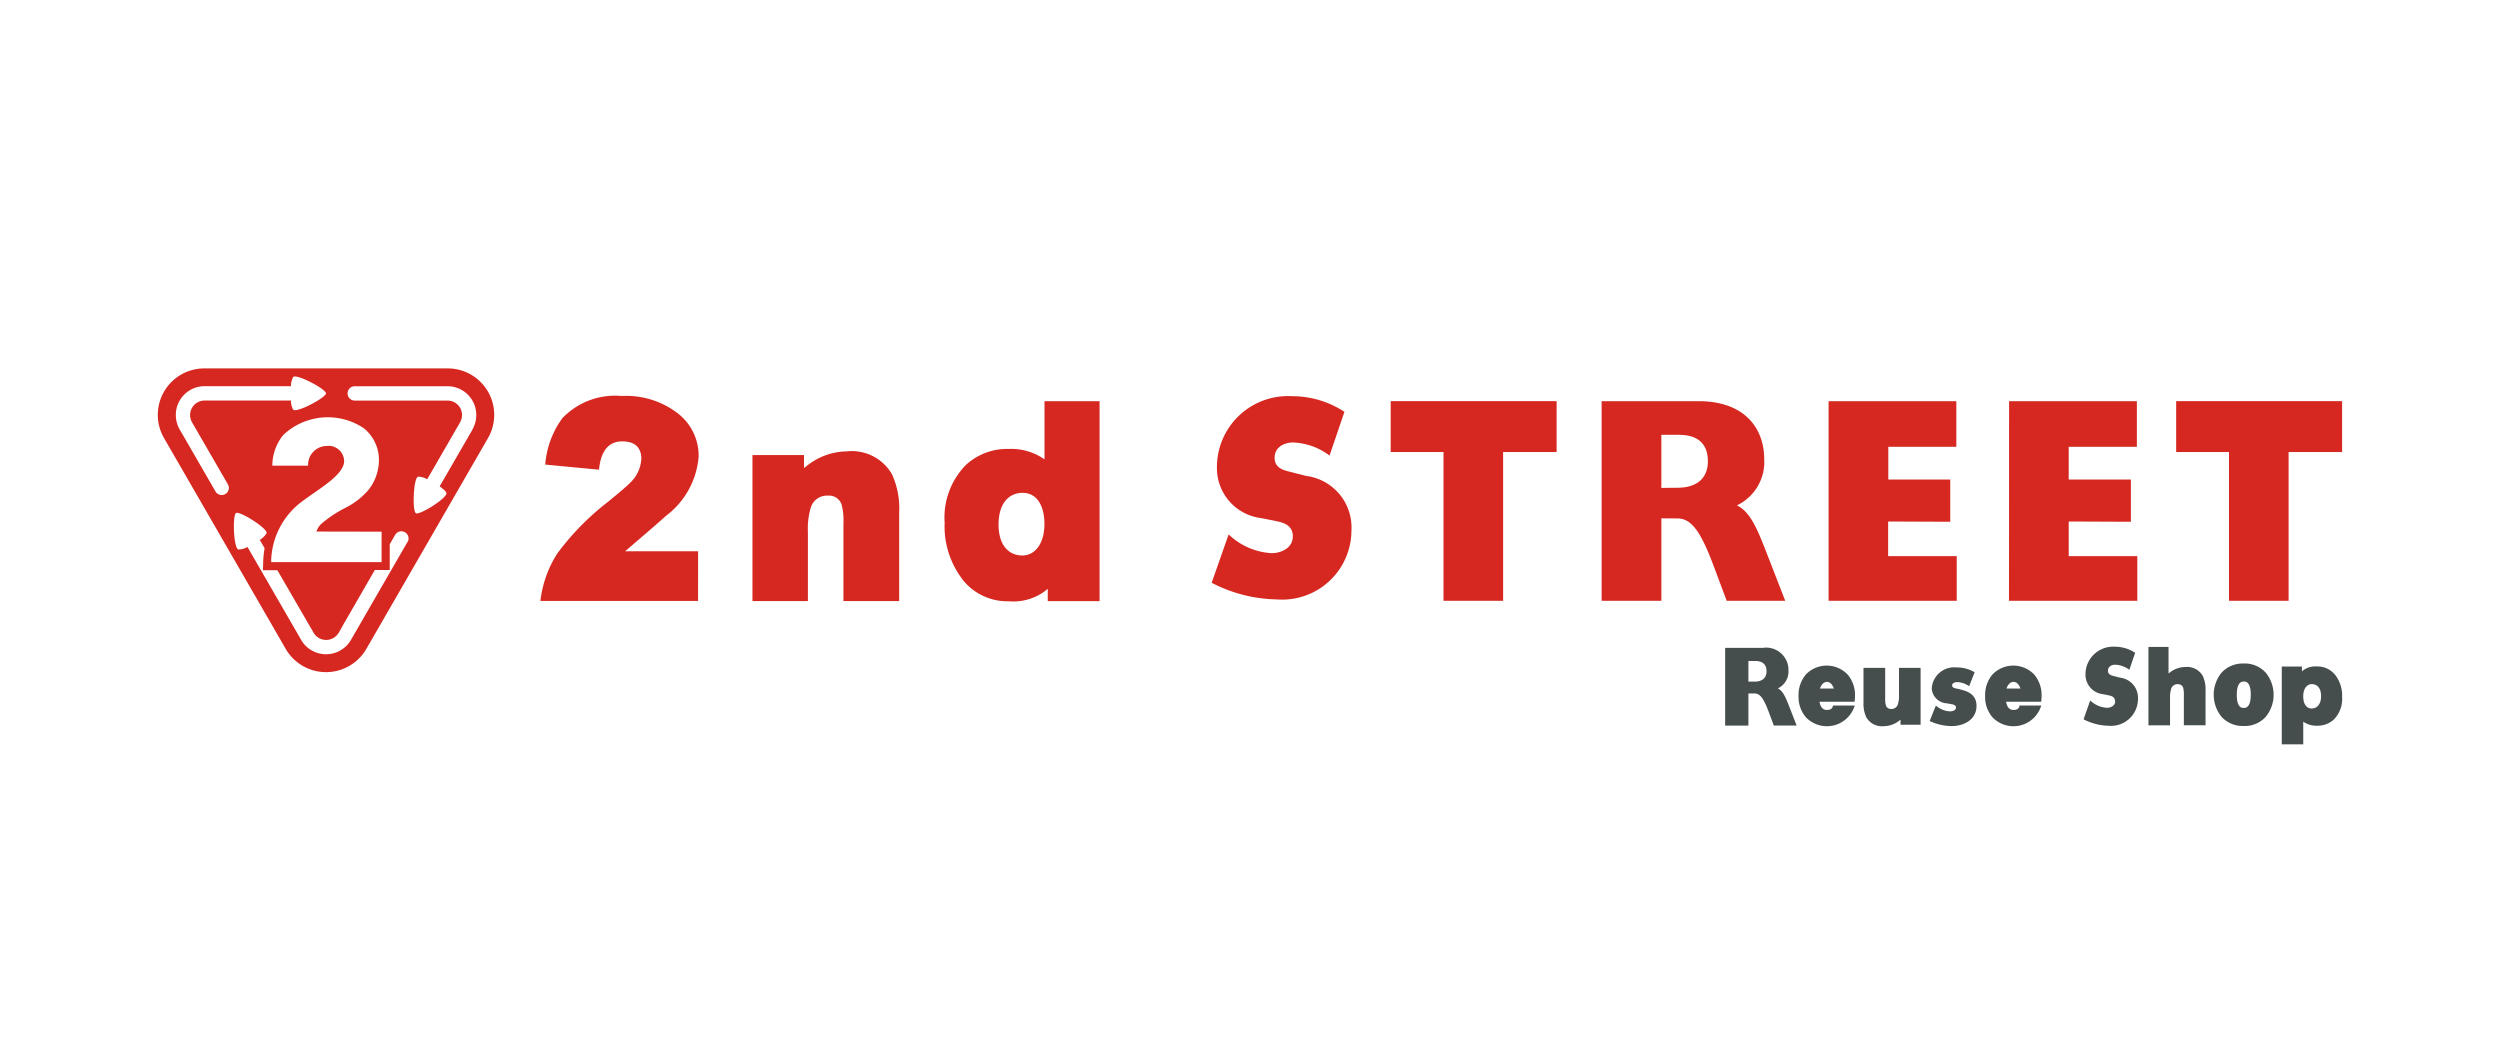
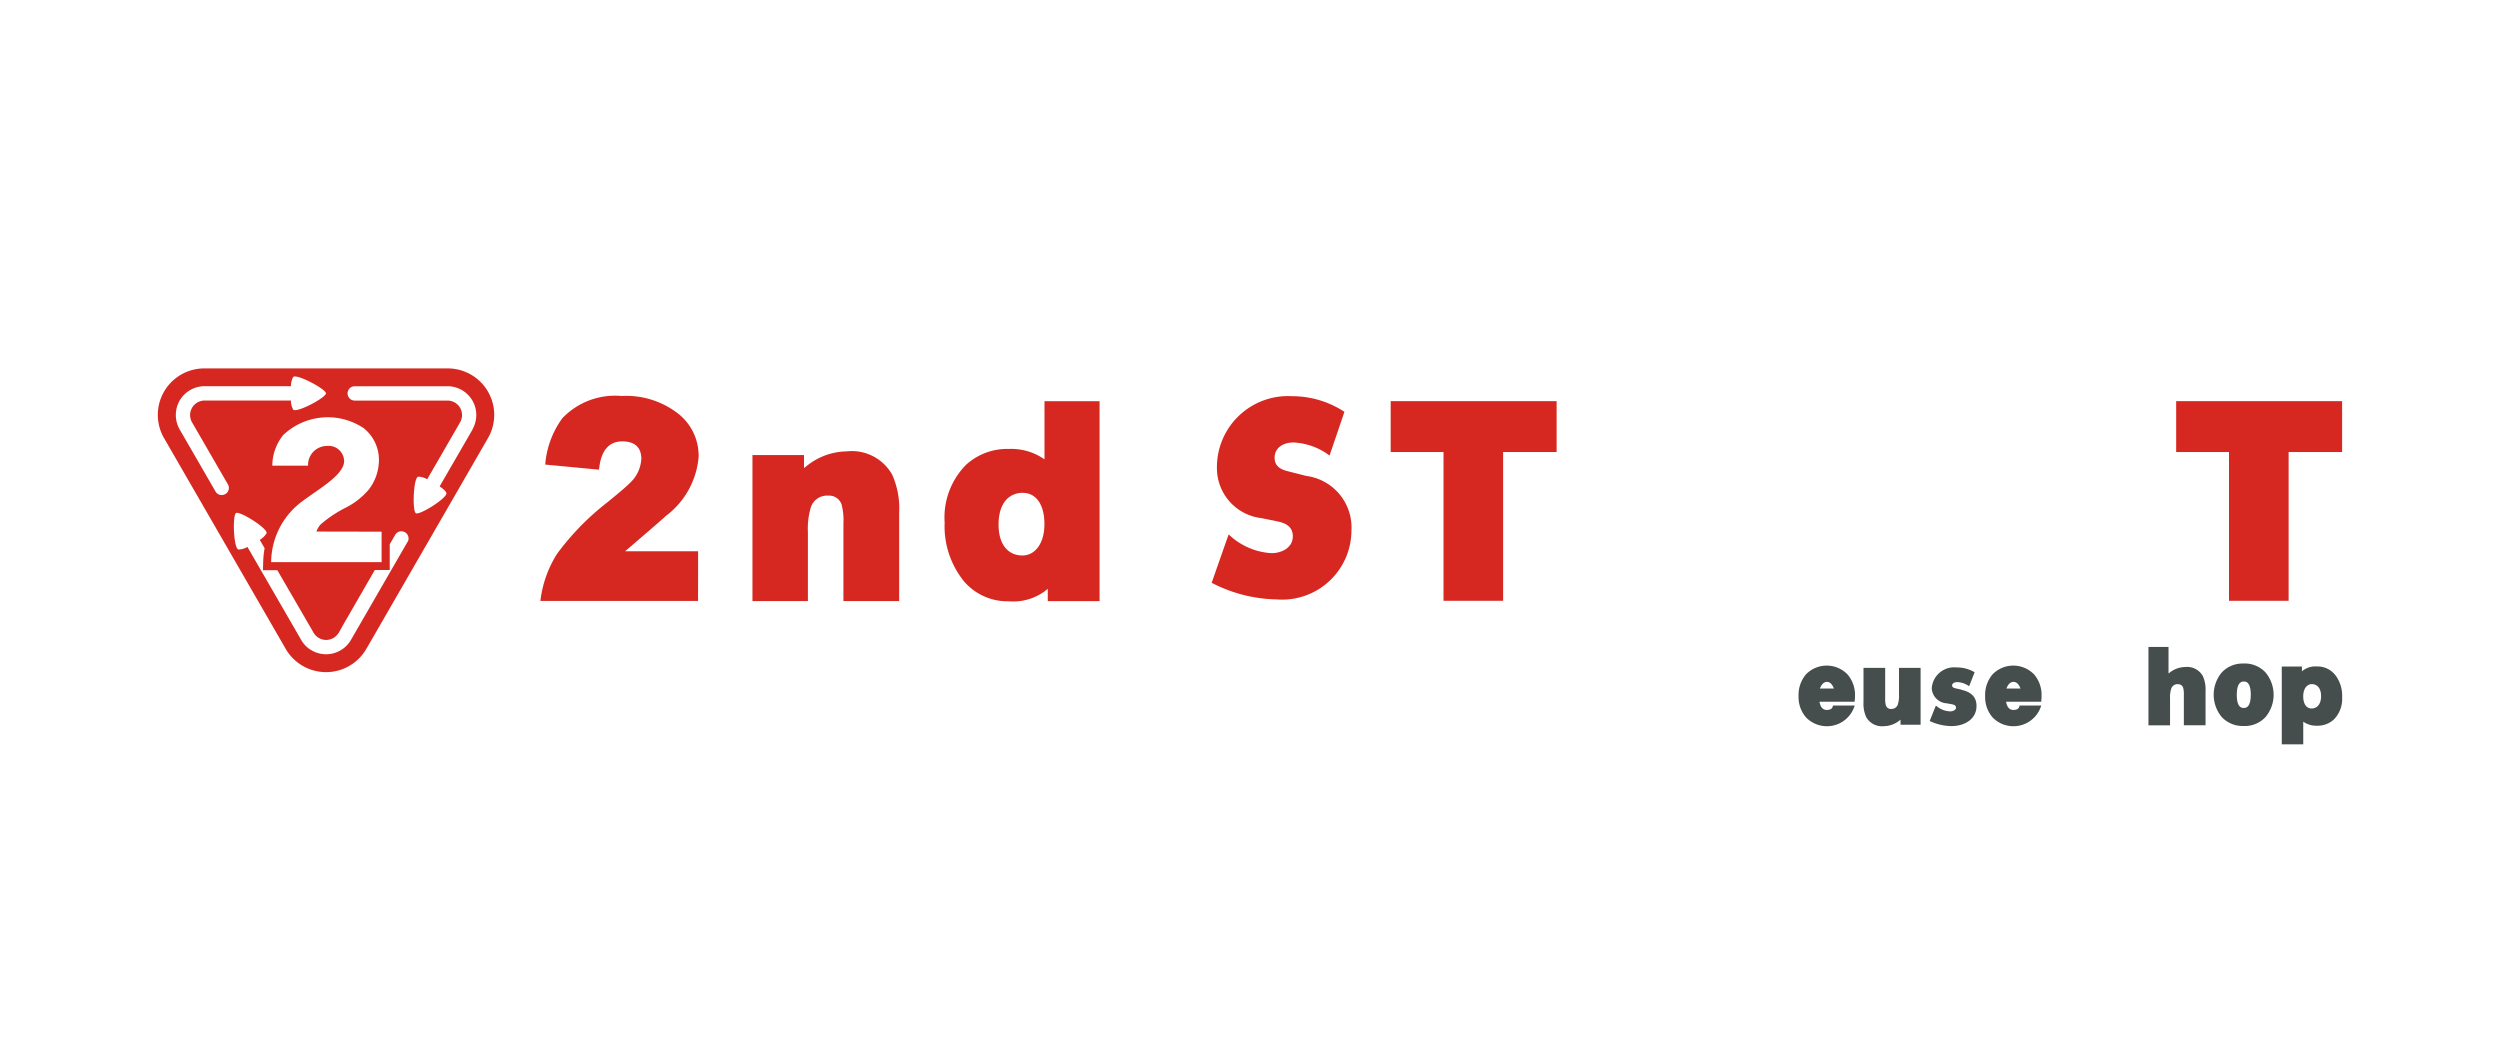
<svg xmlns="http://www.w3.org/2000/svg" width="113" height="48" viewBox="0 0 113 48">
  <g id="logo_ss" transform="translate(-33.999 -6723)">
    <rect id="logo_btn_bg" width="113" height="48" transform="translate(33.999 6723)" fill="#fff" />
    <g id="グループ_26523" data-name="グループ 26523" transform="translate(41.136 6739.652)">
      <path id="パス_9507" data-name="パス 9507" d="M70.173,68.83a2.105,2.105,0,0,0-1.826,3.161l5.49,9.511a2.106,2.106,0,0,0,3.651,0l5.489-9.511a2.1,2.1,0,0,0-1.824-3.161Z" transform="translate(-68.063 -68.83)" fill="#fff" />
      <path id="パス_9508" data-name="パス 9508" d="M235.146,75.568v-2.3h7.5v2.3h-2.418v6.724h-2.694V75.568Z" transform="translate(-179.424 -71.788)" fill="#d62821" />
      <path id="パス_9509" data-name="パス 9509" d="M341.6,75.568v-2.3h7.5v2.3h-2.418v6.724h-2.694V75.568Z" transform="translate(-250.374 -71.788)" fill="#d62821" />
-       <path id="パス_9510" data-name="パス 9510" d="M263.735,73.27h4.38c2.076,0,2.97,1.215,2.97,2.629a2.171,2.171,0,0,1-1.233,2.08c.553.28.849.894,1.268,1.962l.915,2.352h-2.647l-.49-1.311c-.567-1.537-.995-2.415-1.729-2.411l-.733-.005v3.727h-2.7Zm3.43,3.913c.868,0,1.379-.424,1.373-1.213s-.474-1.183-1.32-1.179h-.783v2.4Z" transform="translate(-198.479 -71.789)" fill="#d62821" />
-       <path id="パス_9511" data-name="パス 9511" d="M294.5,73.27h5.774v2.061H297.2v1.48H300v1.91l-2.808-.012v1.566h3.1v2.018H294.5Z" transform="translate(-218.985 -71.789)" fill="#d62821" />
-       <path id="パス_9512" data-name="パス 9512" d="M318.962,73.27h5.775v2.061h-3.08v1.48h2.809v1.91l-2.809-.012v1.566h3.1v2.018h-5.8Z" transform="translate(-235.288 -71.789)" fill="#d62821" />
      <path id="パス_9513" data-name="パス 9513" d="M214.563,78.94c0-.542-.483-.64-.744-.693l-.079-.019-.609-.121a2.273,2.273,0,0,1-2-2.272,3.212,3.212,0,0,1,3.384-3.238,4.3,4.3,0,0,1,2.38.707c-.082.237-.549,1.613-.674,1.976a2.927,2.927,0,0,0-1.638-.591c-.422,0-.845.214-.845.692s.439.567.673.627l.757.193a2.35,2.35,0,0,1,2.043,2.468,3.132,3.132,0,0,1-3.386,3.113,6.616,6.616,0,0,1-2.931-.751c.091-.262.624-1.781.767-2.187a3.054,3.054,0,0,0,1.936.848c.479,0,.963-.259.963-.752" transform="translate(-163.263 -71.341)" fill="#d62821" />
      <path id="パス_9514" data-name="パス 9514" d="M152.073,82.078a.593.593,0,0,1,.607.408,2.852,2.852,0,0,1,.081.849v3.509h2.519v-3.99a3.742,3.742,0,0,0-.319-1.732,2.094,2.094,0,0,0-2.053-1.045,2.948,2.948,0,0,0-1.8.654l-.129.1v-.587h-2.33v6.6h2.506V83.727a3.361,3.361,0,0,1,.132-1.116.765.765,0,0,1,.784-.533" transform="translate(-121.775 -76.327)" fill="#d62821" />
      <path id="パス_9515" data-name="パス 9515" d="M175.486,81.321a2.58,2.58,0,0,0,2.087.994,2.415,2.415,0,0,0,1.643-.457l.132-.107v.556h2.342V73.27H179.2V75.9l-.125-.083a2.614,2.614,0,0,0-1.472-.388,2.761,2.761,0,0,0-1.956.724,3.392,3.392,0,0,0-.96,2.609,3.937,3.937,0,0,0,.8,2.554m2.744-3.9c.549,0,.966.474.966,1.409s-.468,1.42-.991,1.42c-.632,0-1.082-.47-1.082-1.4,0-.951.458-1.434,1.107-1.434" transform="translate(-139.126 -71.789)" fill="#d62821" />
      <path id="パス_9516" data-name="パス 9516" d="M127.036,79.588h-3.3l.17-.145c1.016-.87,1.579-1.358,1.672-1.451a3.72,3.72,0,0,0,1.482-2.672,2.415,2.415,0,0,0-.906-1.937,3.813,3.813,0,0,0-2.572-.813,3.292,3.292,0,0,0-2.678,1,4.07,4.07,0,0,0-.777,2.1l2.431.231c.08-.849.433-1.279,1.05-1.279.713,0,.862.427.862.784a1.6,1.6,0,0,1-.489,1.07c-.126.134-.465.426-1.035.891a11.8,11.8,0,0,0-2.283,2.334,5.066,5.066,0,0,0-.755,2.133h7.126Z" transform="translate(-102.619 -71.323)" fill="#d62821" />
      <path id="パス_9517" data-name="パス 9517" d="M81.153,68.83H70.172a2.1,2.1,0,0,0-1.826,3.161l5.49,9.511a2.105,2.105,0,0,0,3.651,0l5.489-9.511a2.1,2.1,0,0,0-1.824-3.161m-2.979,7.38v1.375H73.181a3.448,3.448,0,0,1,1.4-2.743c.4-.3.829-.568,1.225-.885.416-.332.656-.632.673-.908a.7.7,0,0,0-.778-.714.855.855,0,0,0-.851.89H73.234a2.209,2.209,0,0,1,.494-1.384,2.925,2.925,0,0,1,3.638-.309,1.837,1.837,0,0,1,.687,1.472,2.2,2.2,0,0,1-.458,1.3,3.342,3.342,0,0,1-1.055.826,5.466,5.466,0,0,0-1.106.738.842.842,0,0,0-.206.336Zm-7.066-1.7a.321.321,0,0,1-.441-.117s-1.616-2.8-1.624-2.81a1.328,1.328,0,0,1-.17-.649,1.3,1.3,0,0,1,1.3-1.3h3.905a.846.846,0,0,1,.1-.416c.158-.156,1.482.546,1.482.739s-1.324.9-1.482.736a.812.812,0,0,1-.1-.411H70.172a.657.657,0,0,0-.569.981l1.622,2.806a.321.321,0,0,1-.118.443m8.245,2.148L76.789,81.1a1.3,1.3,0,0,1-1.776.476,1.255,1.255,0,0,1-.476-.476l-2.427-4.2a.846.846,0,0,1-.409.116c-.221-.06-.274-1.553-.105-1.65s1.435.694,1.379.914a.922.922,0,0,1-.308.3l.218.377a4.2,4.2,0,0,0-.064.623l-.01.371h.65L75.1,80.778a.63.63,0,0,0,.239.237.653.653,0,0,0,.893-.237.129.129,0,0,0,0,.017c.031-.069.1-.18.219-.4l1.416-2.453h.674V76.779l.253-.438a.325.325,0,0,1,.564.321m2.927-5.072-1.488,2.572c.163.116.286.226.305.3.059.217-1.208,1.012-1.378.915s-.115-1.6.1-1.653a.851.851,0,0,1,.41.117c.534-.922,1.488-2.576,1.488-2.576a.655.655,0,0,0-.567-.981H76.959a.324.324,0,0,1,0-.648h4.194a1.3,1.3,0,0,1,1.3,1.3,1.319,1.319,0,0,1-.174.653" transform="translate(-68.062 -68.83)" fill="#d62821" />
      <path id="パス_9518" data-name="パス 9518" d="M291.983,110.943c-.024.112-.112.168-.269.168-.18,0-.289-.122-.333-.371h1.59l0-.035a1.943,1.943,0,0,0,.015-.223,1.425,1.425,0,0,0-.338-.976,1.307,1.307,0,0,0-1.88,0,1.436,1.436,0,0,0-.333.976,1.4,1.4,0,0,0,.338.967,1.313,1.313,0,0,0,2.183-.484l.017-.053h-.986Zm-.264-1.1c.13,0,.235.1.313.3H291.4c.078-.2.184-.3.322-.3" transform="translate(-216.277 -95.674)" fill="#454d4d" />
      <path id="パス_9519" data-name="パス 9519" d="M317.275,110.943c-.024.112-.112.168-.269.168-.18,0-.289-.122-.333-.371h1.59l0-.035a2.036,2.036,0,0,0,.014-.223,1.423,1.423,0,0,0-.338-.976,1.307,1.307,0,0,0-1.88,0,1.438,1.438,0,0,0-.333.976,1.4,1.4,0,0,0,.337.967,1.312,1.312,0,0,0,2.182-.484l.018-.053h-.986Zm-.264-1.1c.13,0,.236.1.313.3h-.636c.079-.2.184-.3.322-.3" transform="translate(-233.135 -95.674)" fill="#454d4d" />
      <path id="パス_9520" data-name="パス 9520" d="M349.032,109.224a1.275,1.275,0,0,0-.986-.4,1.293,1.293,0,0,0-.985.4,1.576,1.576,0,0,0,0,2.024,1.3,1.3,0,0,0,.99.4,1.275,1.275,0,0,0,.985-.405,1.57,1.57,0,0,0,0-2.014m-.668,1.009c0,.594-.239.594-.318.594s-.313,0-.313-.594.24-.6.319-.6.313,0,.313.6" transform="translate(-253.771 -95.485)" fill="#454d4d" />
-       <path id="パス_9521" data-name="パス 9521" d="M330.466,109.013c0-.212-.188-.249-.29-.27l-.03-.007-.237-.047a.884.884,0,0,1-.778-.884,1.25,1.25,0,0,1,1.318-1.26,1.674,1.674,0,0,1,.927.275c-.032.092-.214.628-.262.769a1.143,1.143,0,0,0-.638-.23c-.164,0-.329.084-.329.269s.171.221.262.244l.295.075a.915.915,0,0,1,.8.961,1.219,1.219,0,0,1-1.318,1.211,2.566,2.566,0,0,1-1.141-.293c.036-.1.243-.693.3-.85a1.191,1.191,0,0,0,.754.33c.186,0,.375-.1.375-.292" transform="translate(-242.004 -93.966)" fill="#454d4d" />
      <path id="パス_9522" data-name="パス 9522" d="M309.668,110.356l-.246-.054c-.092-.02-.181-.048-.181-.135,0-.122.145-.153.23-.153a.985.985,0,0,1,.5.16l.041.024.246-.63-.031-.017a1.566,1.566,0,0,0-.782-.2,1.018,1.018,0,0,0-1.125.946.72.72,0,0,0,.674.676l.194.034.028.006c.1.019.2.047.2.155s-.139.169-.268.169a1.011,1.011,0,0,1-.6-.229l-.042-.031-.019.048c-.047.114-.217.539-.246.612l-.014.036.035.016a2.386,2.386,0,0,0,.956.214c.542,0,1.125-.285,1.125-.911,0-.39-.224-.629-.686-.73" transform="translate(-228.142 -95.835)" fill="#454d4d" />
-       <path id="パス_9523" data-name="パス 9523" d="M280.48,106.705h1.705a1.009,1.009,0,0,1,1.157,1.023.844.844,0,0,1-.481.809c.215.109.331.349.494.765l.357.915H282.68l-.191-.511c-.22-.6-.387-.94-.673-.938l-.285,0v1.452H280.48v-3.513m1.335,1.524c.339,0,.537-.165.535-.473s-.185-.46-.514-.459h-.305v.933Z" transform="translate(-209.64 -94.074)" fill="#454d4d" />
      <path id="パス_9524" data-name="パス 9524" d="M300.479,111.275a.23.23,0,0,1-.236-.159,1.1,1.1,0,0,1-.032-.33v-1.366h-.98v1.553a1.458,1.458,0,0,0,.124.674.817.817,0,0,0,.8.407,1.149,1.149,0,0,0,.7-.255l.05-.038v.229h.907v-2.571h-.976v1.214a1.321,1.321,0,0,1-.051.435.3.3,0,0,1-.305.207" transform="translate(-222.138 -95.883)" fill="#454d4d" />
      <path id="パス_9525" data-name="パス 9525" d="M339.187,108.262a.23.23,0,0,1,.236.159,1.127,1.127,0,0,1,.031.33v1.366h.981v-1.553a1.464,1.464,0,0,0-.124-.674.816.816,0,0,0-.8-.407,1.149,1.149,0,0,0-.7.255l-.05.038v-1.2h-.907v3.544h.976V108.9a1.316,1.316,0,0,1,.051-.435.3.3,0,0,1,.305-.207" transform="translate(-247.881 -93.986)" fill="#454d4d" />
      <path id="パス_9526" data-name="パス 9526" d="M358.333,109.613a1.006,1.006,0,0,0-.812-.387.94.94,0,0,0-.64.178l-.051.041v-.216h-.912v3.518h.971v-1.026l.049.032a1.015,1.015,0,0,0,.573.151,1.077,1.077,0,0,0,.761-.281,1.322,1.322,0,0,0,.374-1.015,1.536,1.536,0,0,0-.313-1m-1.069,1.518c-.213,0-.376-.185-.376-.549s.182-.553.386-.553c.246,0,.421.183.421.544s-.178.558-.431.558" transform="translate(-259.919 -95.754)" fill="#454d4d" />
    </g>
  </g>
</svg>